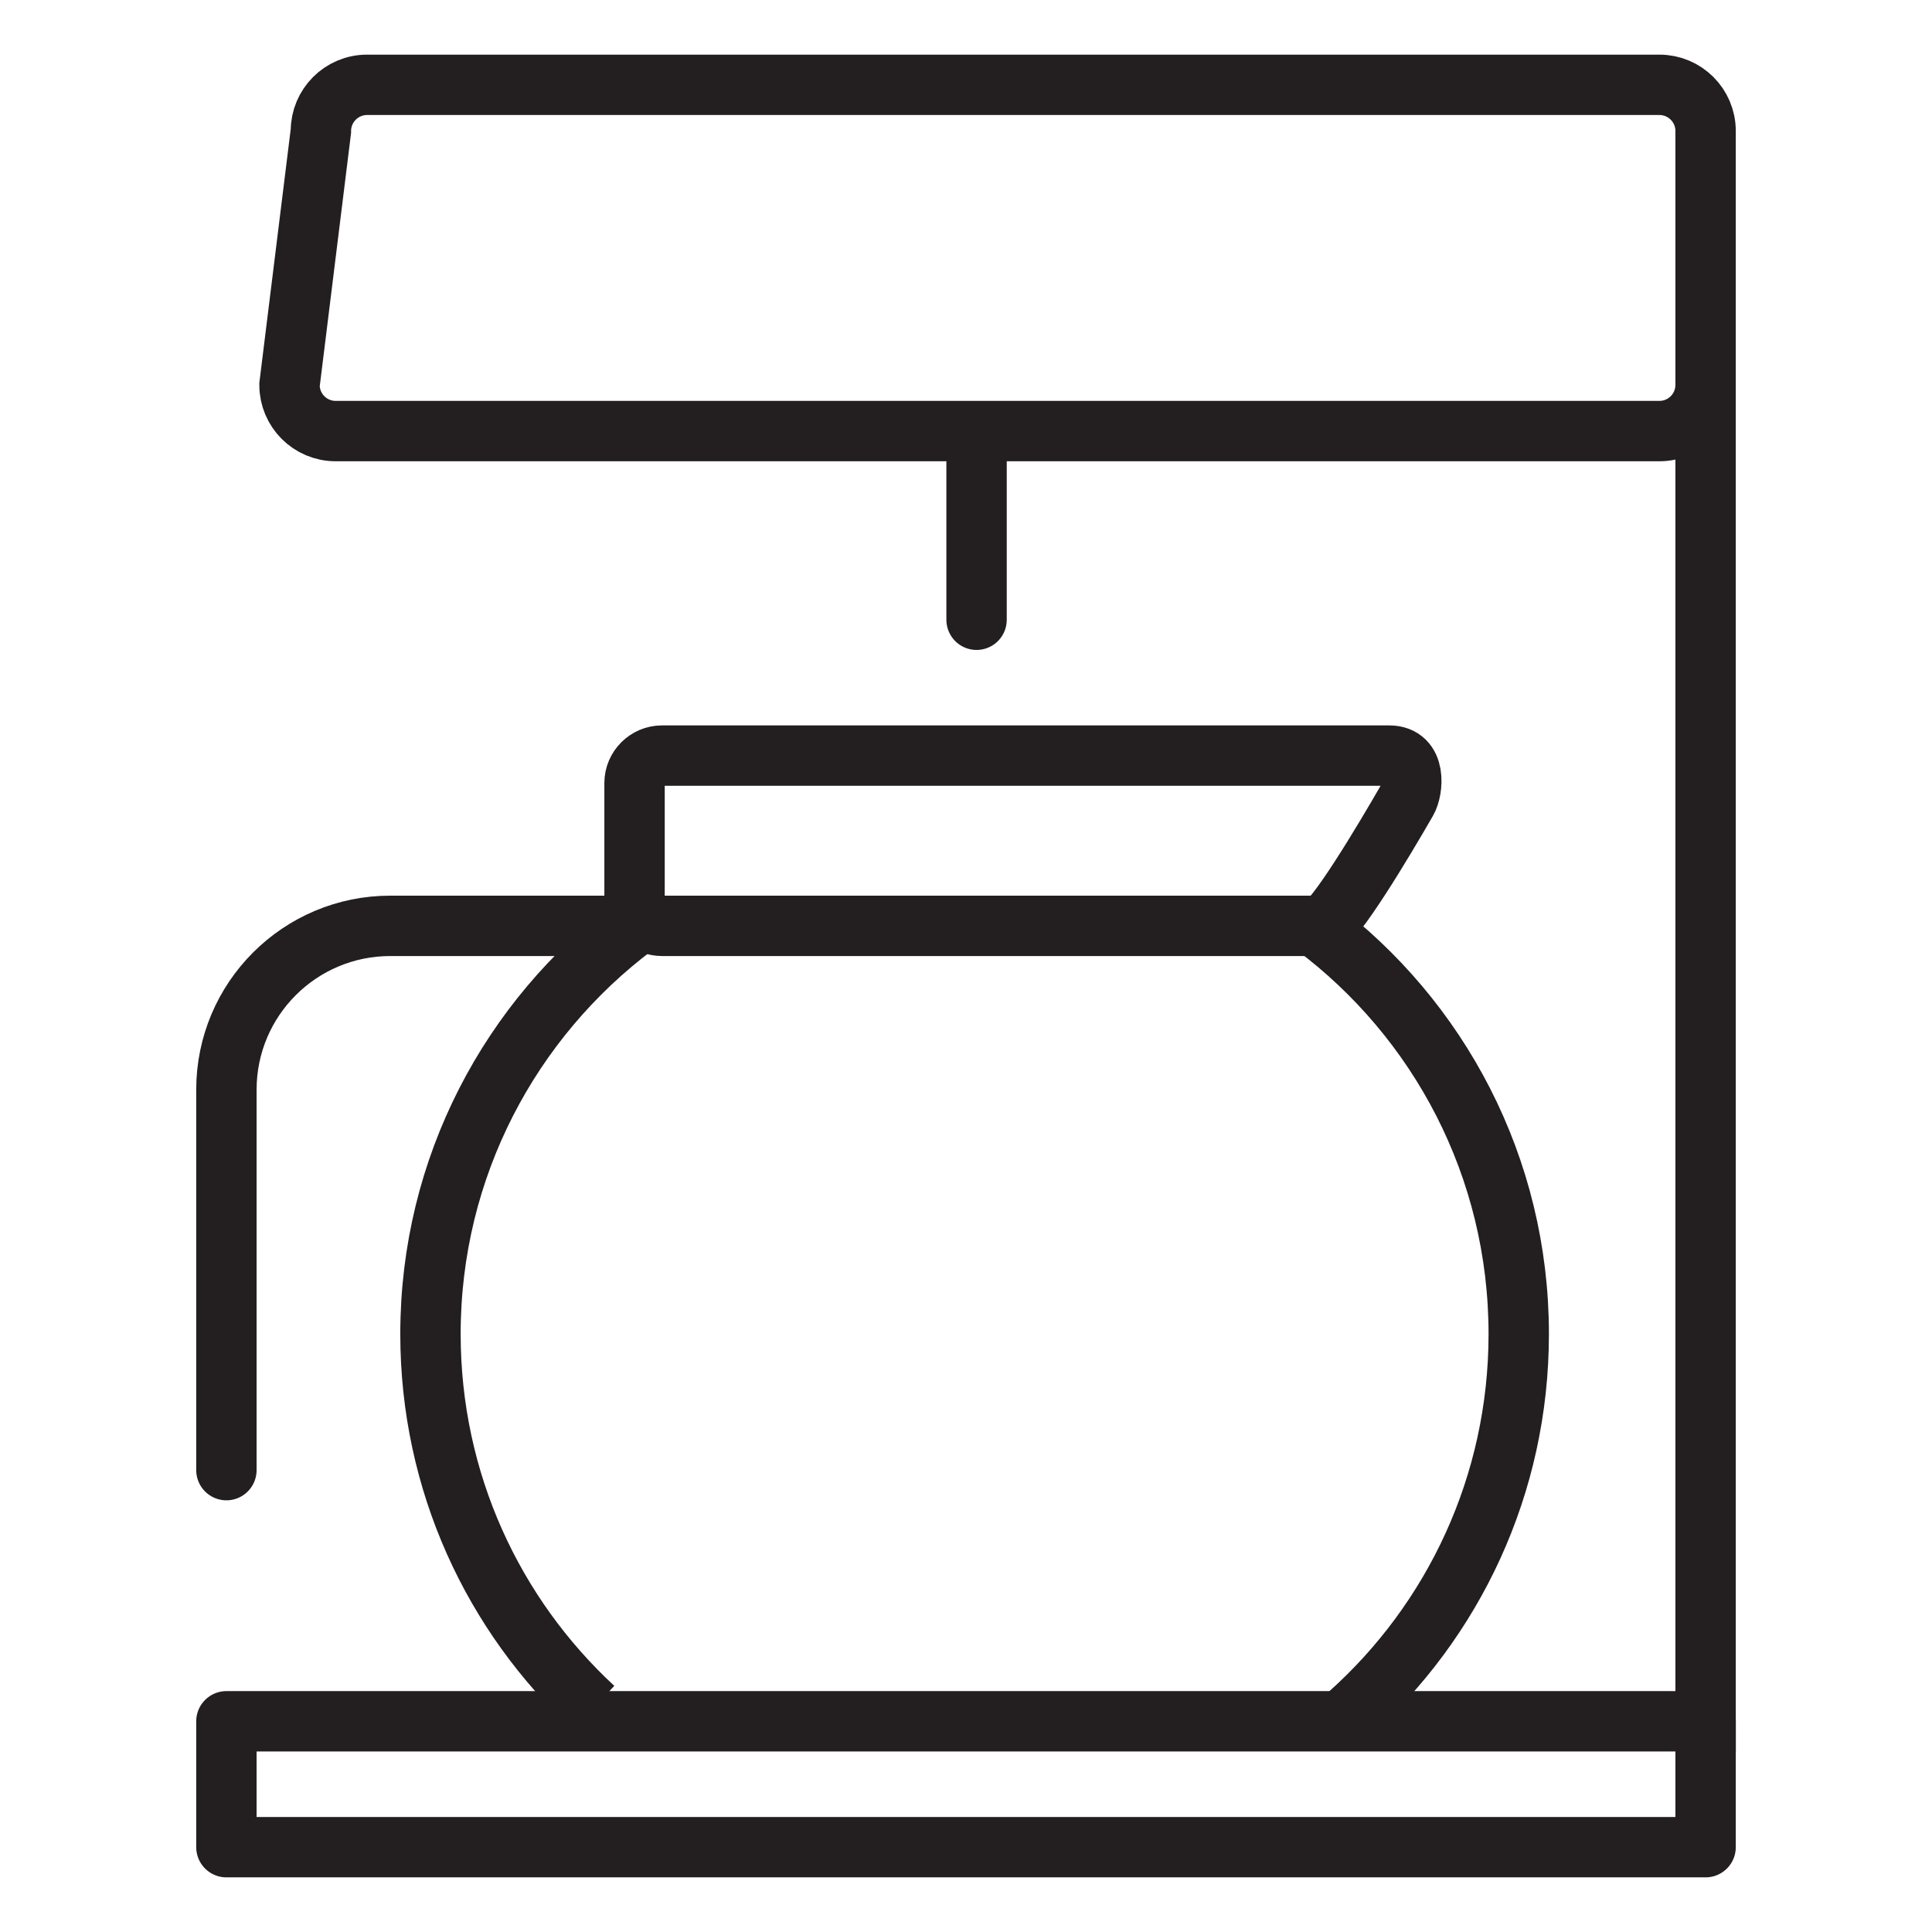
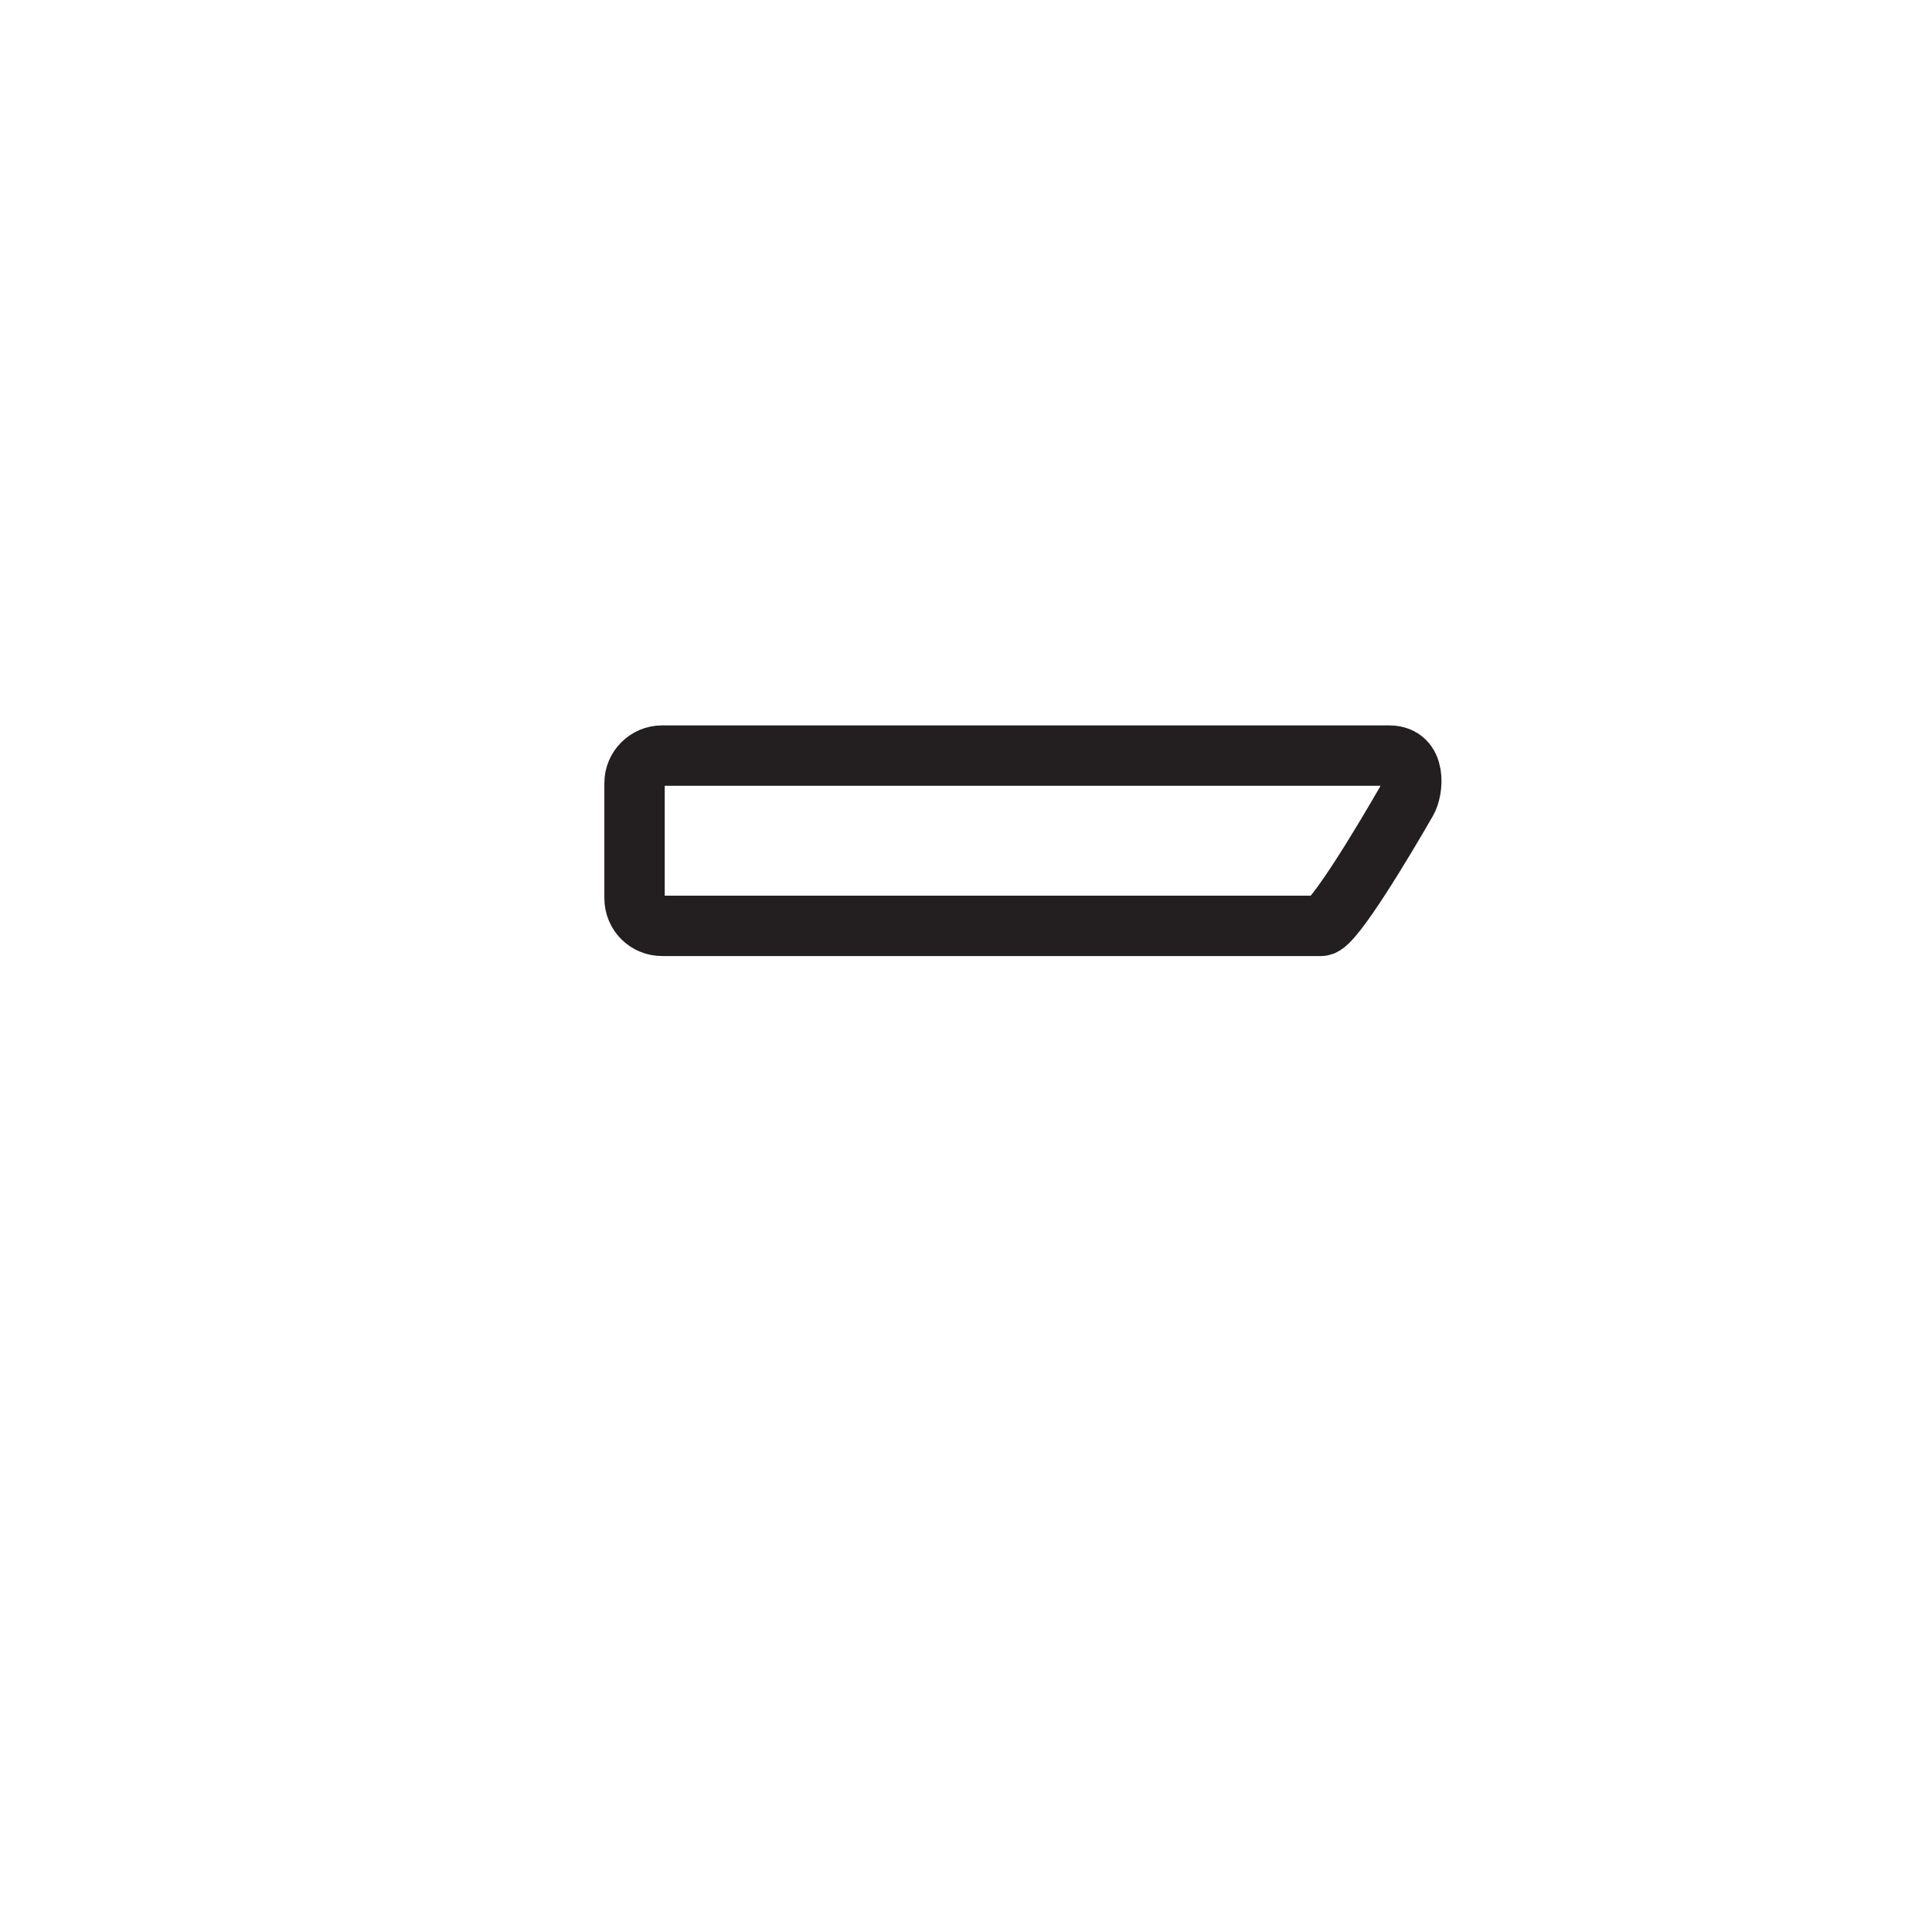
<svg xmlns="http://www.w3.org/2000/svg" version="1.1" id="Calque_1" x="0" y="0" viewBox="0 0 64 64" xml:space="preserve">
  <style>
    .st0{display:none}.st1{fill:none;stroke:#231f20;stroke-width:2;stroke-linecap:round;stroke-linejoin:round;stroke-miterlimit:10}.st1,.st2{display:inline}.st3,.st5{stroke-width:2;stroke-linecap:round;stroke-linejoin:round}.st3{fill:none;stroke:#231f20;stroke-miterlimit:10}.st5{fill:#007caa;stroke:#007caa}.st7{fill:#ffa700}.st9{fill:none;stroke:#231f20;stroke-width:2;stroke-linecap:round;stroke-linejoin:round;stroke-miterlimit:10;stroke-dasharray:1,3,1,3,1,3}.st10,.st11{display:inline}.st10{fill:none;stroke:#231f20;stroke-width:2;stroke-linejoin:round}.st11{stroke-linecap:round}.st11,.st12,.st13{fill:none;stroke:#231f20;stroke-width:2;stroke-linejoin:round}.st13{stroke-linecap:round}.st16{fill:#231f20}.st20{fill:none;stroke:#231f20;stroke-width:2;stroke-linecap:round;stroke-linejoin:round;stroke-miterlimit:10;stroke-dasharray:1.498,4.493,1.498,4.493,1.498,4.493}.st21,.st22{display:inline}.st21{fill:none;stroke:#231f20;stroke-width:2;stroke-miterlimit:10}.st22{fill:#231f20}.st23,.st26{stroke-width:2;stroke-linecap:round;stroke-linejoin:round;stroke-miterlimit:10}.st23{display:inline;fill:#fff;stroke:#231f20}.st26{fill:none;stroke-dasharray:1.938,5.812,1.938,5.812,1.938,5.812}.st26,.st27,.st28{stroke:#231f20}.st27{fill:none;stroke-width:2;stroke-miterlimit:10}.st28{stroke-width:1.946}.st28,.st33,.st34,.st35{fill:none;stroke-linecap:round;stroke-linejoin:round;stroke-miterlimit:10}.st33{stroke:#09015f}.st34,.st35{stroke-width:2}.st34{stroke:#231f20;stroke-dasharray:.578,3,.578,3,.578,3}.st35{stroke:#313131}
  </style>
  <g id="Calque_65">
-     <path class="st3" d="M32.35 14.57v5.96" />
    <path class="st27" d="M21.93 30.67h21.84c.39 0 2.1-2.87 2.83-4.14.21-.36.34-1.5-.58-1.5H21.93c-.5 0-.91.41-.91.91v3.81c0 .52.41.92.91.92z" />
-     <path class="st27" d="M44.68 56.79c3.46-3.09 5.63-7.59 5.63-12.6 0-5.53-2.65-10.44-6.76-13.52M21.02 30.67c-4.1 3.08-6.76 7.99-6.76 13.52 0 4.9 2.08 9.31 5.41 12.39" />
-     <path class="st3" d="M21.02 30.67h-8.09c-3 0-5.43 2.43-5.43 5.43v12.6M7.5 57.02h49v4.17h-49z" />
-     <path class="st27" d="M11.12 14.28h43.85c.85 0 1.53-.69 1.53-1.53V4.34c0-.85-.69-1.53-1.53-1.53H12.16c-.85 0-1.53.69-1.53 1.53l-1.04 8.41c0 .84.68 1.53 1.53 1.53zM56.5 6.98v51.08" />
  </g>
</svg>